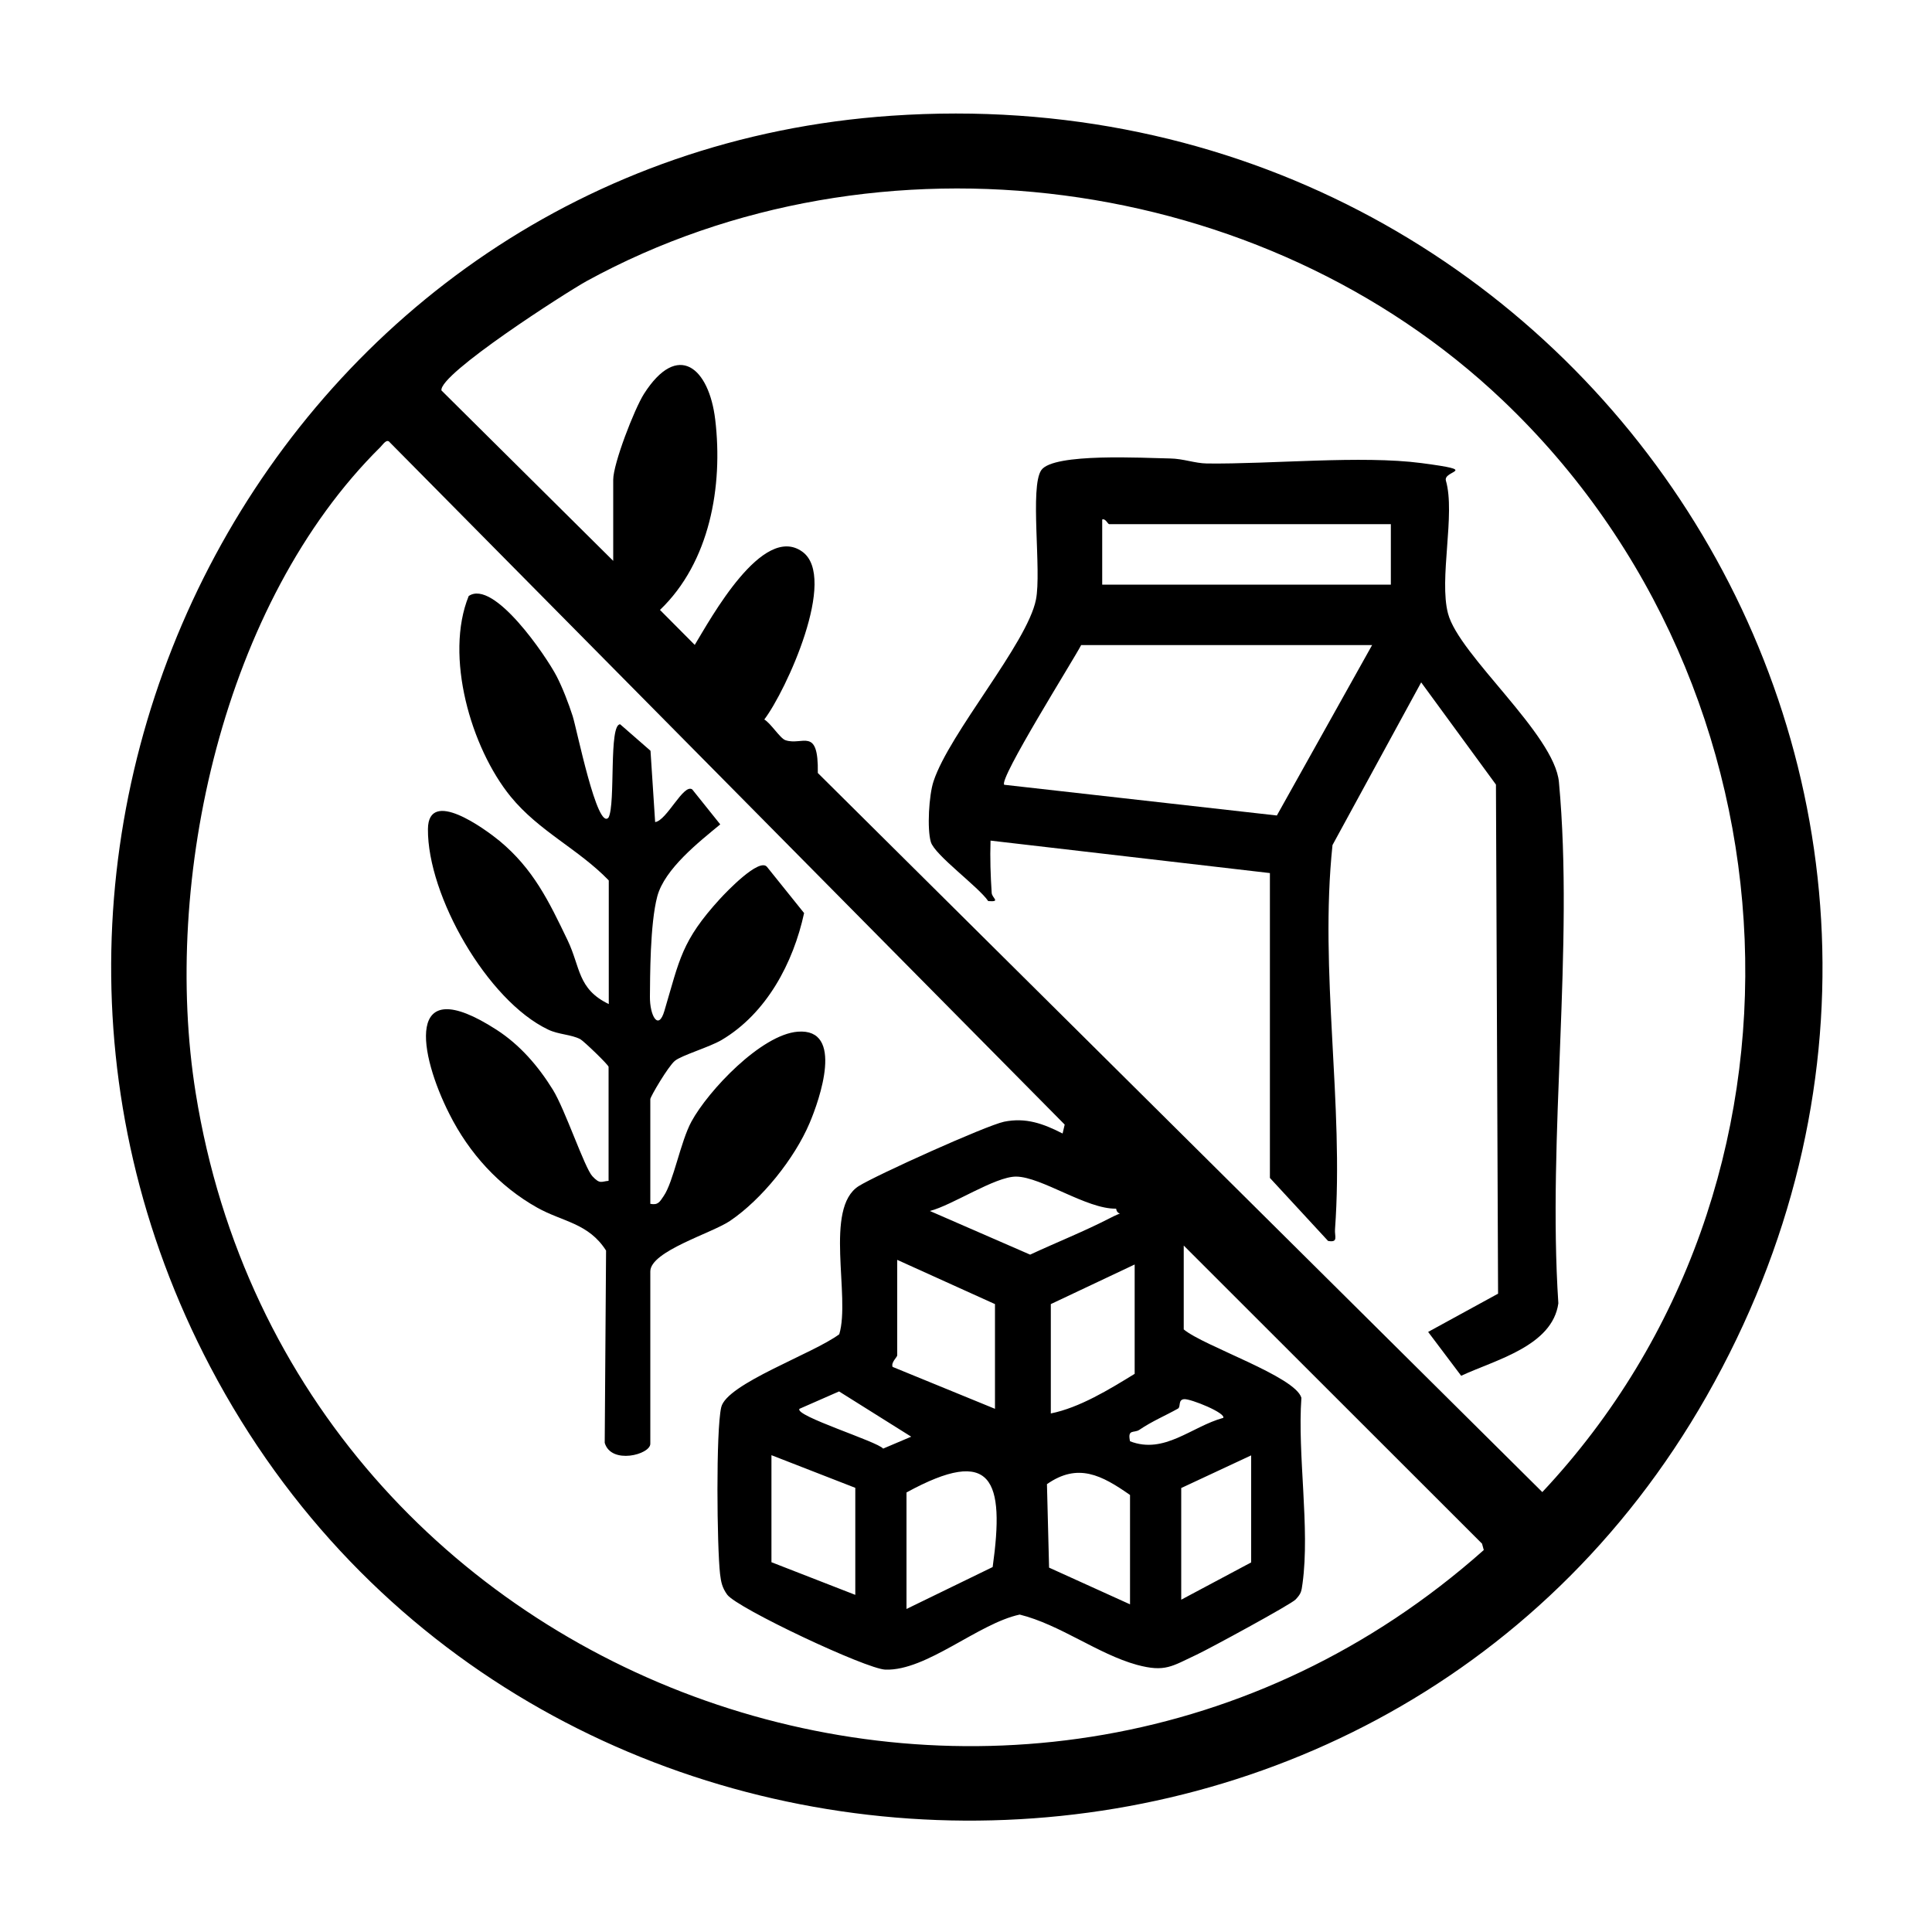
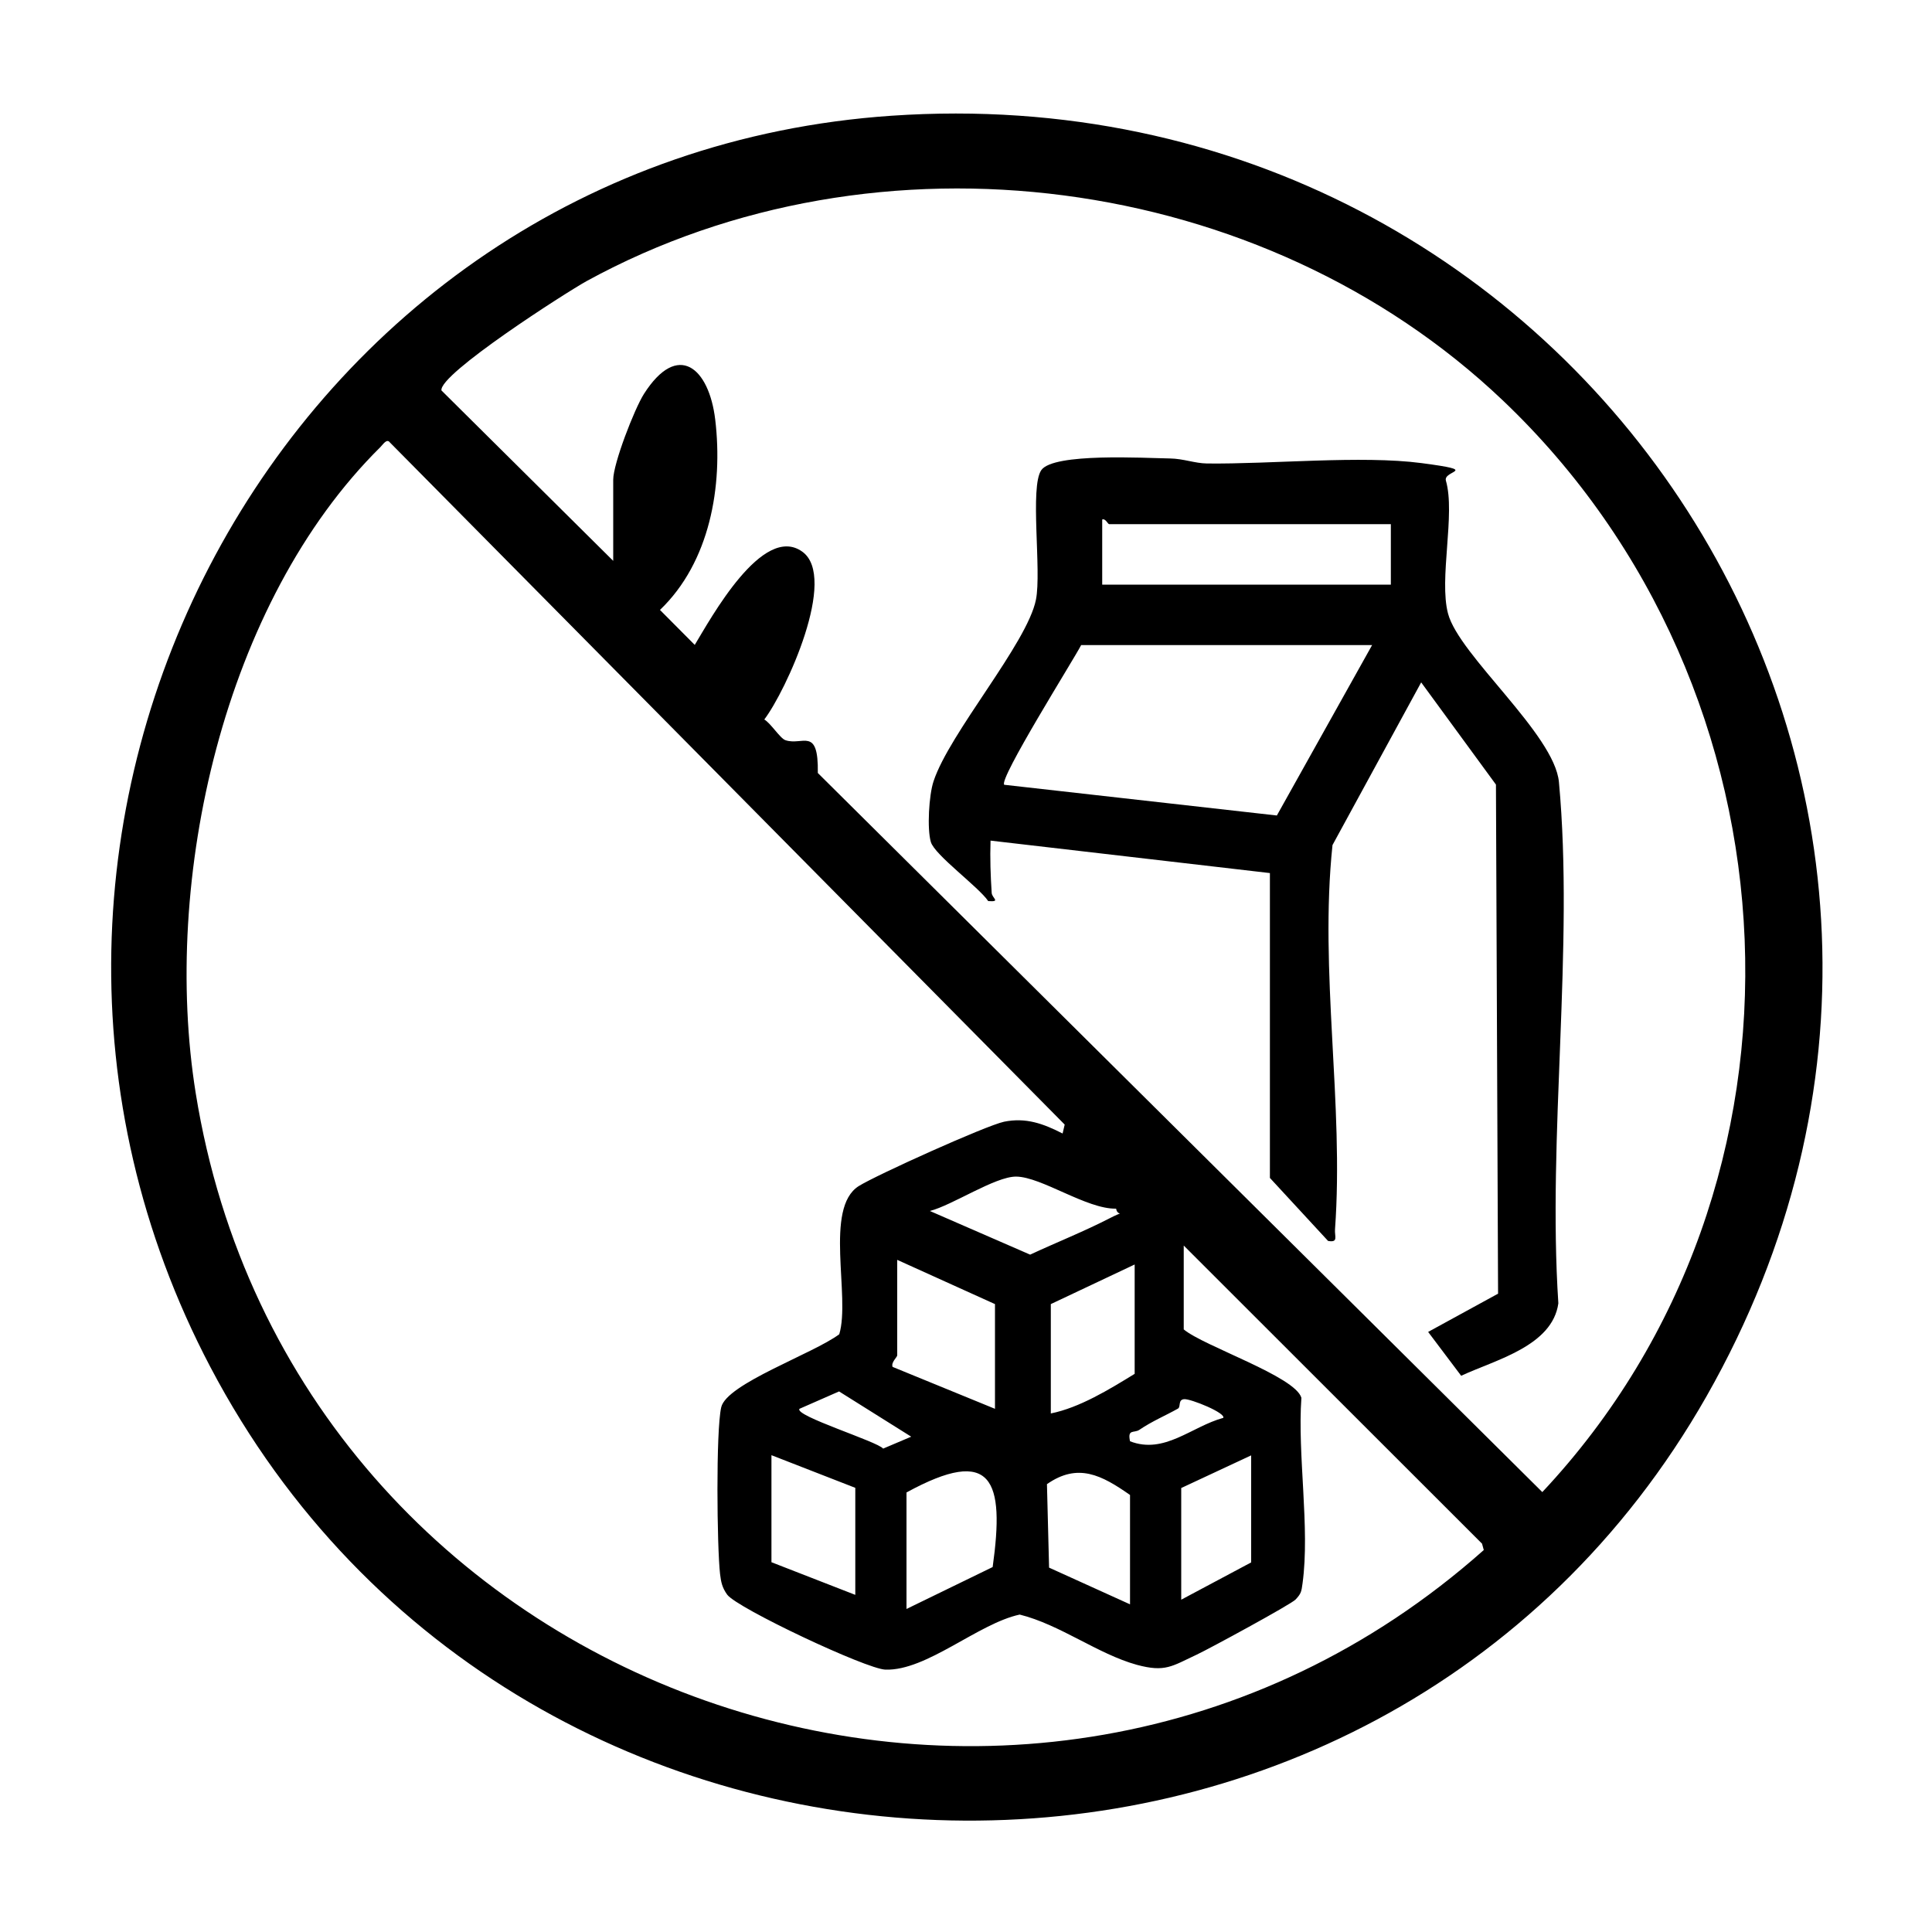
<svg xmlns="http://www.w3.org/2000/svg" viewBox="0 0 1000 1000" version="1.1" id="Ebene_1">
  <path d="M461.5,59.9c358.1-24.5,600.1,349.4,421.8,662.8-171.1,300.7-614,289.8-774.4-15.1C-37.7,428.8,144.9,81.5,461.5,59.9ZM317.4,290.5v-42.2c0-8.3,10.9-36.5,15.9-44.4,17.6-27.6,33.7-13.5,36.9,13.3,4.1,34.5-2.8,73.8-28.6,98.5l18,18.1c8.3-13.7,35.1-62.9,55.6-48.3,18.7,13.2-8.4,72.2-19.6,86.9,3.4,2,8.2,9.8,10.9,10.7,8.8,3.1,17.2-7.4,16.8,17l375,372.2c149.3-159.1,136.8-415.6-20.5-565.1-124.1-118-323.4-144.2-474-61.8-10.9,6-76.8,48.3-75.3,56.7l89,88.3ZM551.2,582.2L201.8,229c-1.6-2.2-3.6,1.1-4.9,2.4-81.3,80.4-113.3,224.2-95.6,334.4,50.4,313.7,431,446,666.7,236.5l-.9-3.3-154.4-154.3v43.4c10.4,8.7,57.7,24.3,60.9,35.4-2.1,29.6,4.5,67.4.6,96-.6,4.2-.6,5.2-3.6,8.4-2.3,2.5-44.9,25.6-51.1,28.5-12.9,6-16.3,9.3-31.1,5.3-20.2-5.6-39.7-20.8-60.6-26-21.5,4.6-48.2,29.2-69.5,28.5-9.9-.3-76.7-31.8-81.9-38.8-2.6-3.6-3.2-6.5-3.7-10.7-1.6-14.1-2.2-74.1.6-86.3s47.6-27.7,61.1-37.8c5.9-19.5-8-65.3,10.1-76.7,9.1-5.7,65.8-31.3,75.2-33.3,11.3-2.3,20.3,1,30.3,6.1l1.1-4.7ZM577.7,625.6c-15.3.3-38.6-16.5-51.8-16.6-10.9,0-32.9,14.8-44.6,17.8l51.9,22.6c13.5-6.3,27.9-12,41.1-18.8s4.5,1.3,3.4-5ZM515,729.2v-54.2l-50.6-22.9v49.4c0,1-3.3,3.6-2.4,6l53,21.7ZM587.3,654.5l-43.4,20.5v56.6c14.9-3,30.2-12.4,43.4-20.5v-56.6ZM471.6,743.6l-37.3-23.4-20.5,9c-2.8,3.6,40.6,17,43.3,20.6l14.6-6.2ZM633.1,734c1.9-2.5-16.9-10.1-20.2-9.8s-1.6,4-3.2,4.9c-6.6,3.7-13.4,6.5-20,11-2.8,1.8-6.2-.6-4.8,5.9,17.8,6.9,31.8-7.6,48.2-12.1ZM442.7,770.1l-43.4-16.9v55.4l43.4,16.9v-55.4ZM647.6,808.7v-55.4l-36.2,16.9v57.8l36.2-19.3ZM469.2,832.8l44.6-21.7c6.3-45.1,0-63-44.6-38.6v60.3ZM584.9,830.4v-56.6c-14.7-10.3-27-16.8-43-5.6l1.1,43.2,41.9,19Z" />
  <path d="M756.3,712.1l-17.1-22.7,36.2-19.8-1.1-263.5-38.7-52.9-45.9,84.2c-6.9,65.5,6,134.1,1.3,198.9-.3,3.6,1.9,7-3.6,6l-30.1-32.6v-157.8s-144.6-16.8-144.6-16.8c-.3,9.1,0,18.1.6,27.1.2,2.7,4.9,4.7-1.8,4.2-5-7.4-27.7-23.8-29.7-30.6-2-6.7-1-24.3,1.4-31.4,8.2-25,48.5-71.4,53-94,3-14.9-3.3-58.5,2.8-67.1,6.4-9,53.4-6.2,66.6-6,6.9.1,12.8,2.5,19.1,2.6,33.2.4,80-4.3,111.1-.2s11,3.6,12.6,9.1c5,17.3-3.7,50.8,1.1,68.8,5.7,21.6,55.1,62.4,57.4,87.2,7.9,85.4-6,183.2-.3,269.8-3.1,22.1-32.4,29.2-50.1,37.4ZM719.9,271.3h-145.8c-.7,0-1.9-3.1-3.6-2.4v33.7h149.4v-31.3ZM710.2,333.9h-150.6c-3.8,7.4-42.9,69.6-39.8,72.3l141.1,15.9,49.3-88.2Z" />
-   <path d="M315,455.6c-15.7-16.2-36-25.3-50.7-43.3-20.6-25.3-34.3-72.8-21.7-103.8,13-8.9,40.2,31.3,45.5,41.5,3.1,6,6.2,14.1,8.3,20.6s12.8,59.9,18.6,52.5c3.7-7.1,0-48.3,6-48.2l15.7,13.7,2.4,36.9c6-.7,14.7-20.1,19.2-16.9l14.5,18.1c-10.9,9-28.8,23-32.6,37.3s-3.7,42.1-3.8,51.9,4.4,17.9,7.5,7.3c7.9-26.6,8.8-36.1,28.8-58,3.3-3.6,20.3-21.4,24.3-16.5l19.2,23.9c-5.6,25.8-19.4,51.9-42.7,65.7-6.5,3.8-20.7,7.9-24.2,10.8s-12.7,18.6-12.7,19.8v54.2c4.1.8,4.9-1.1,6.9-4,5.1-7.4,8.7-28.1,14.4-38.6,8.7-16,36.1-45,55-46.5,24.3-1.9,11.3,35.2,6.1,47.4-7.8,18.3-24.6,39.3-41.1,50.5-9.4,6.4-41.3,15.7-41.3,26.2v89.2c0,5.6-20.3,10.9-23.6-.5l.7-99.5c-9.1-14.3-22.6-14.9-35.6-22.2-19.8-11.1-35.3-28.2-45.5-48.5-15.6-30.7-23.8-74.7,24.4-43.6,12.1,7.8,21.6,18.8,29.2,31.1,6.3,10.2,16.4,40.4,20.4,44.7s4.6,2.7,8.4,2.4v-59c0-1-12.8-13.3-14.6-14.3-4.7-2.5-11.4-2.4-16.7-5-31.5-15-62.5-69.4-62.2-103.8.2-21.5,29.4-.1,37,6.1,17.6,14.6,25.6,31.3,35.3,51.5,6.7,14,5.1,25.2,21.3,33v-63.9Z" />
</svg>